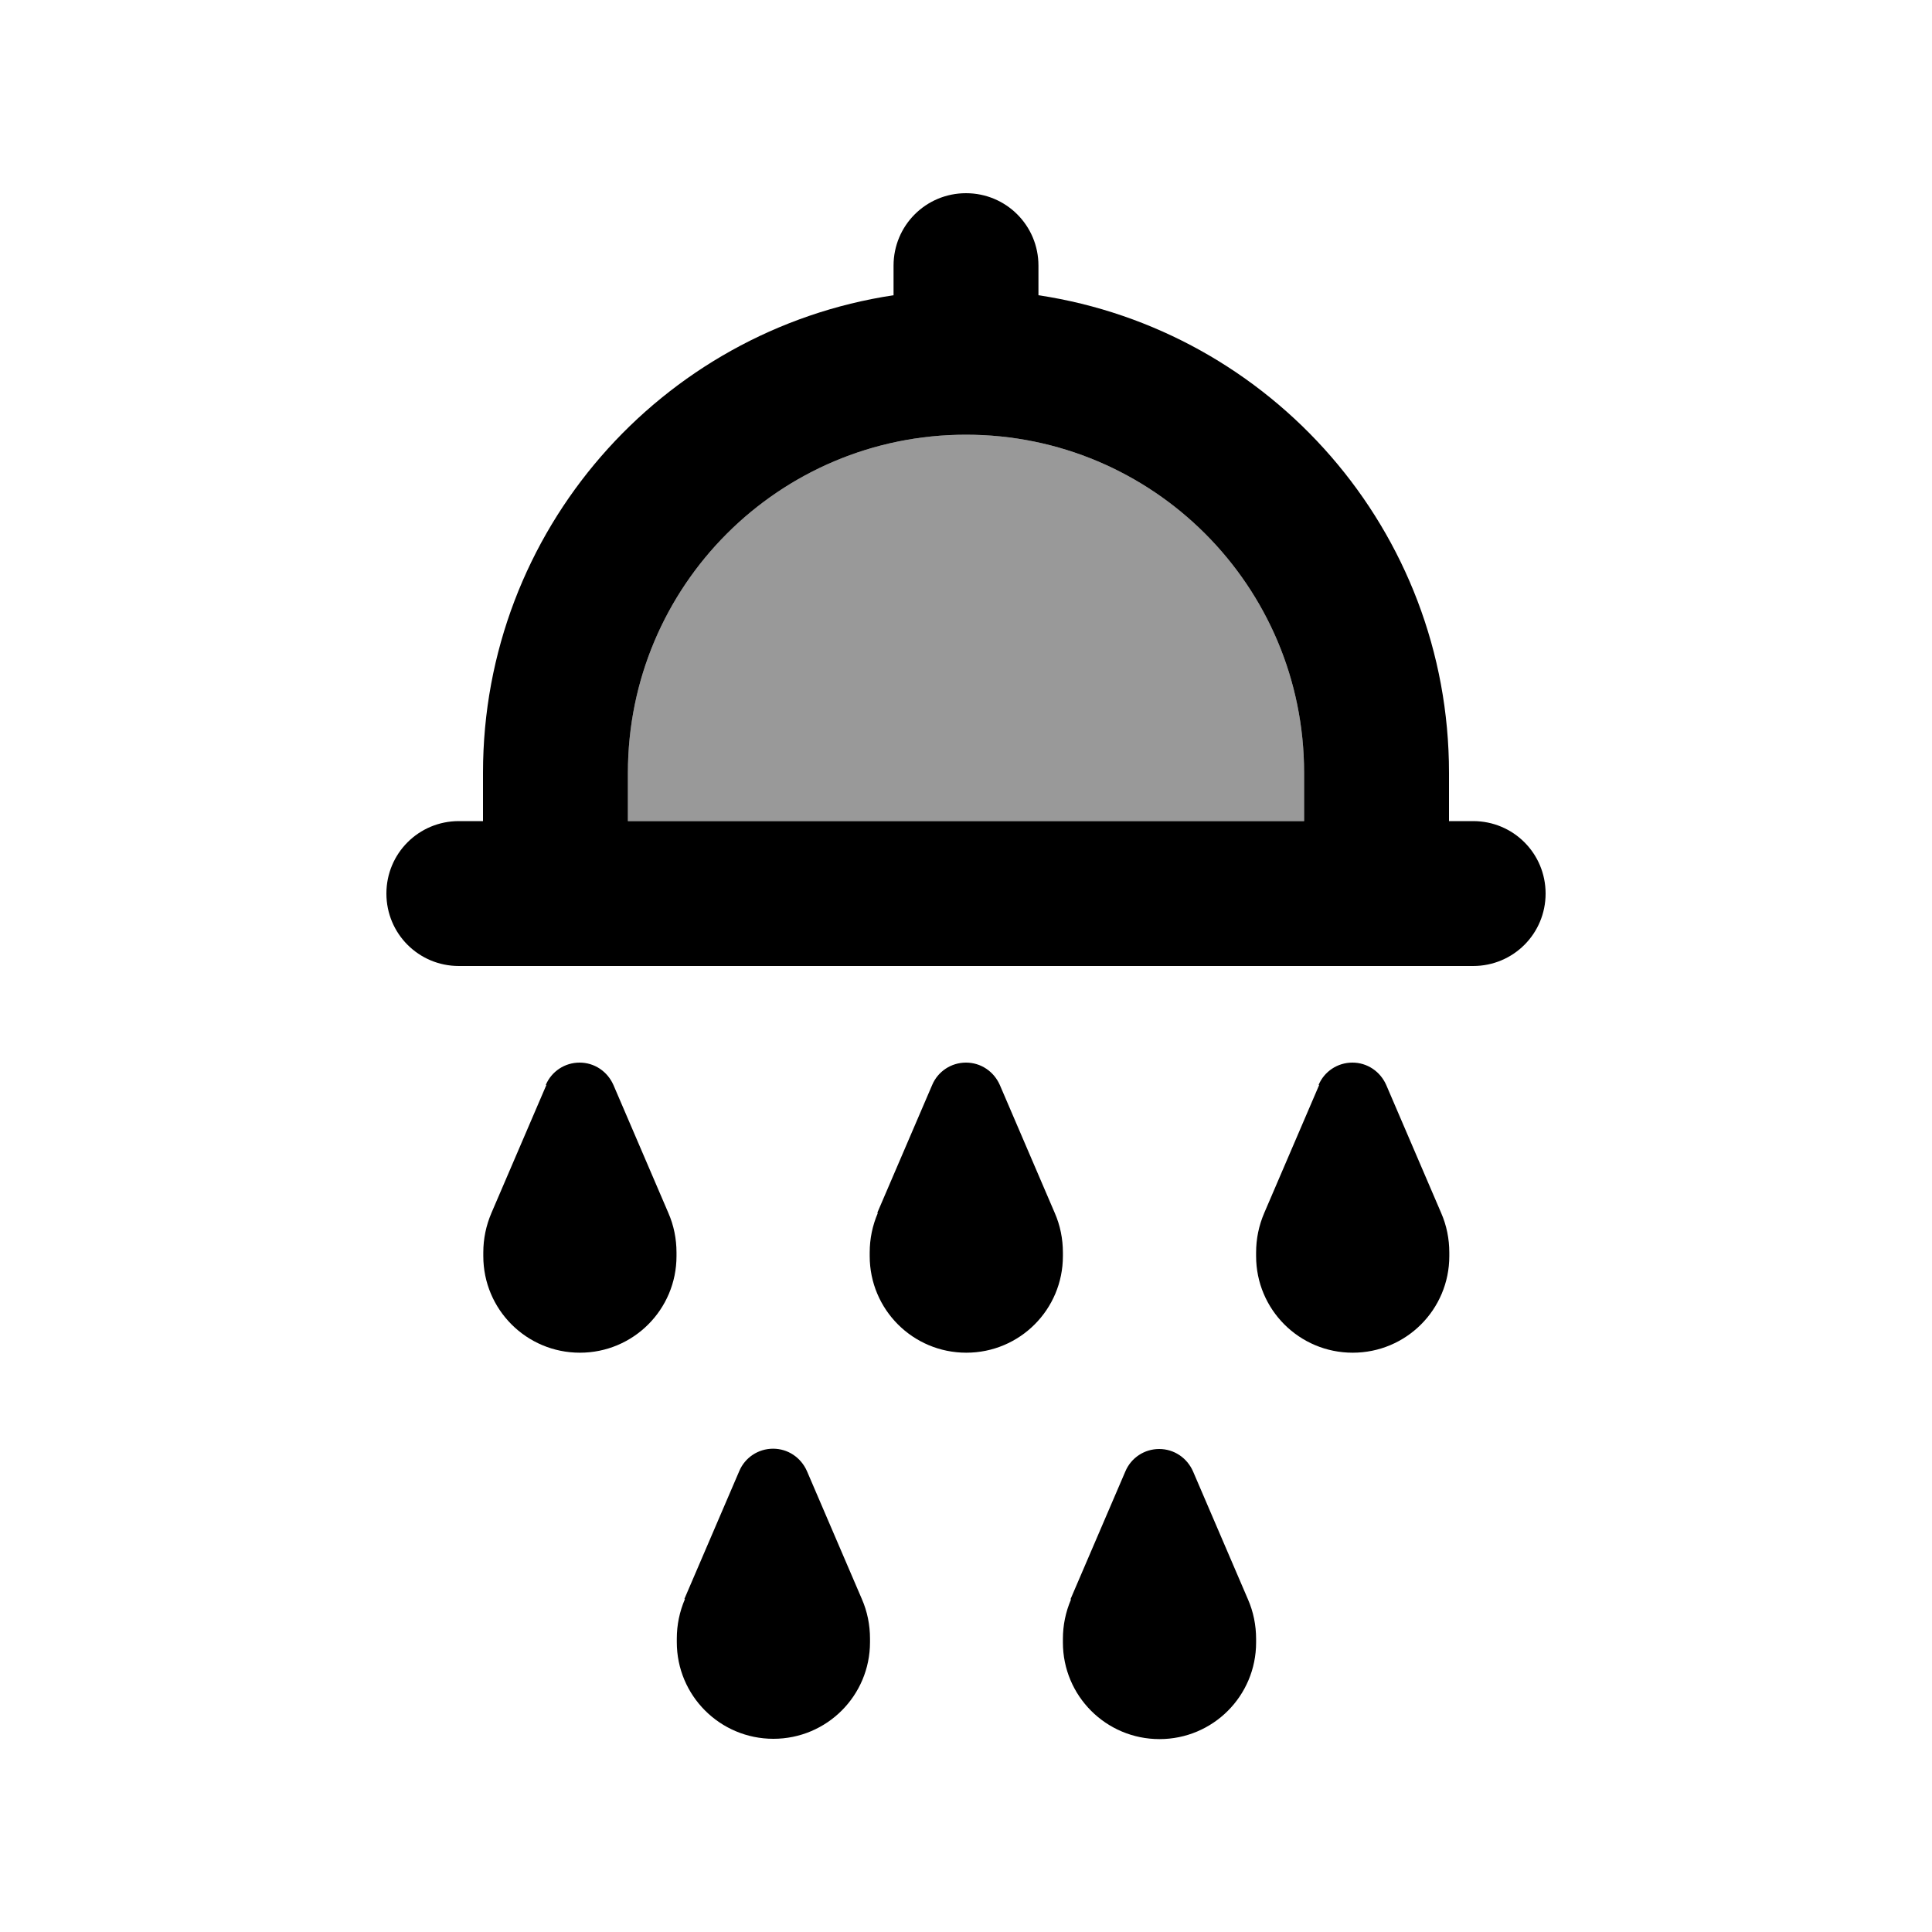
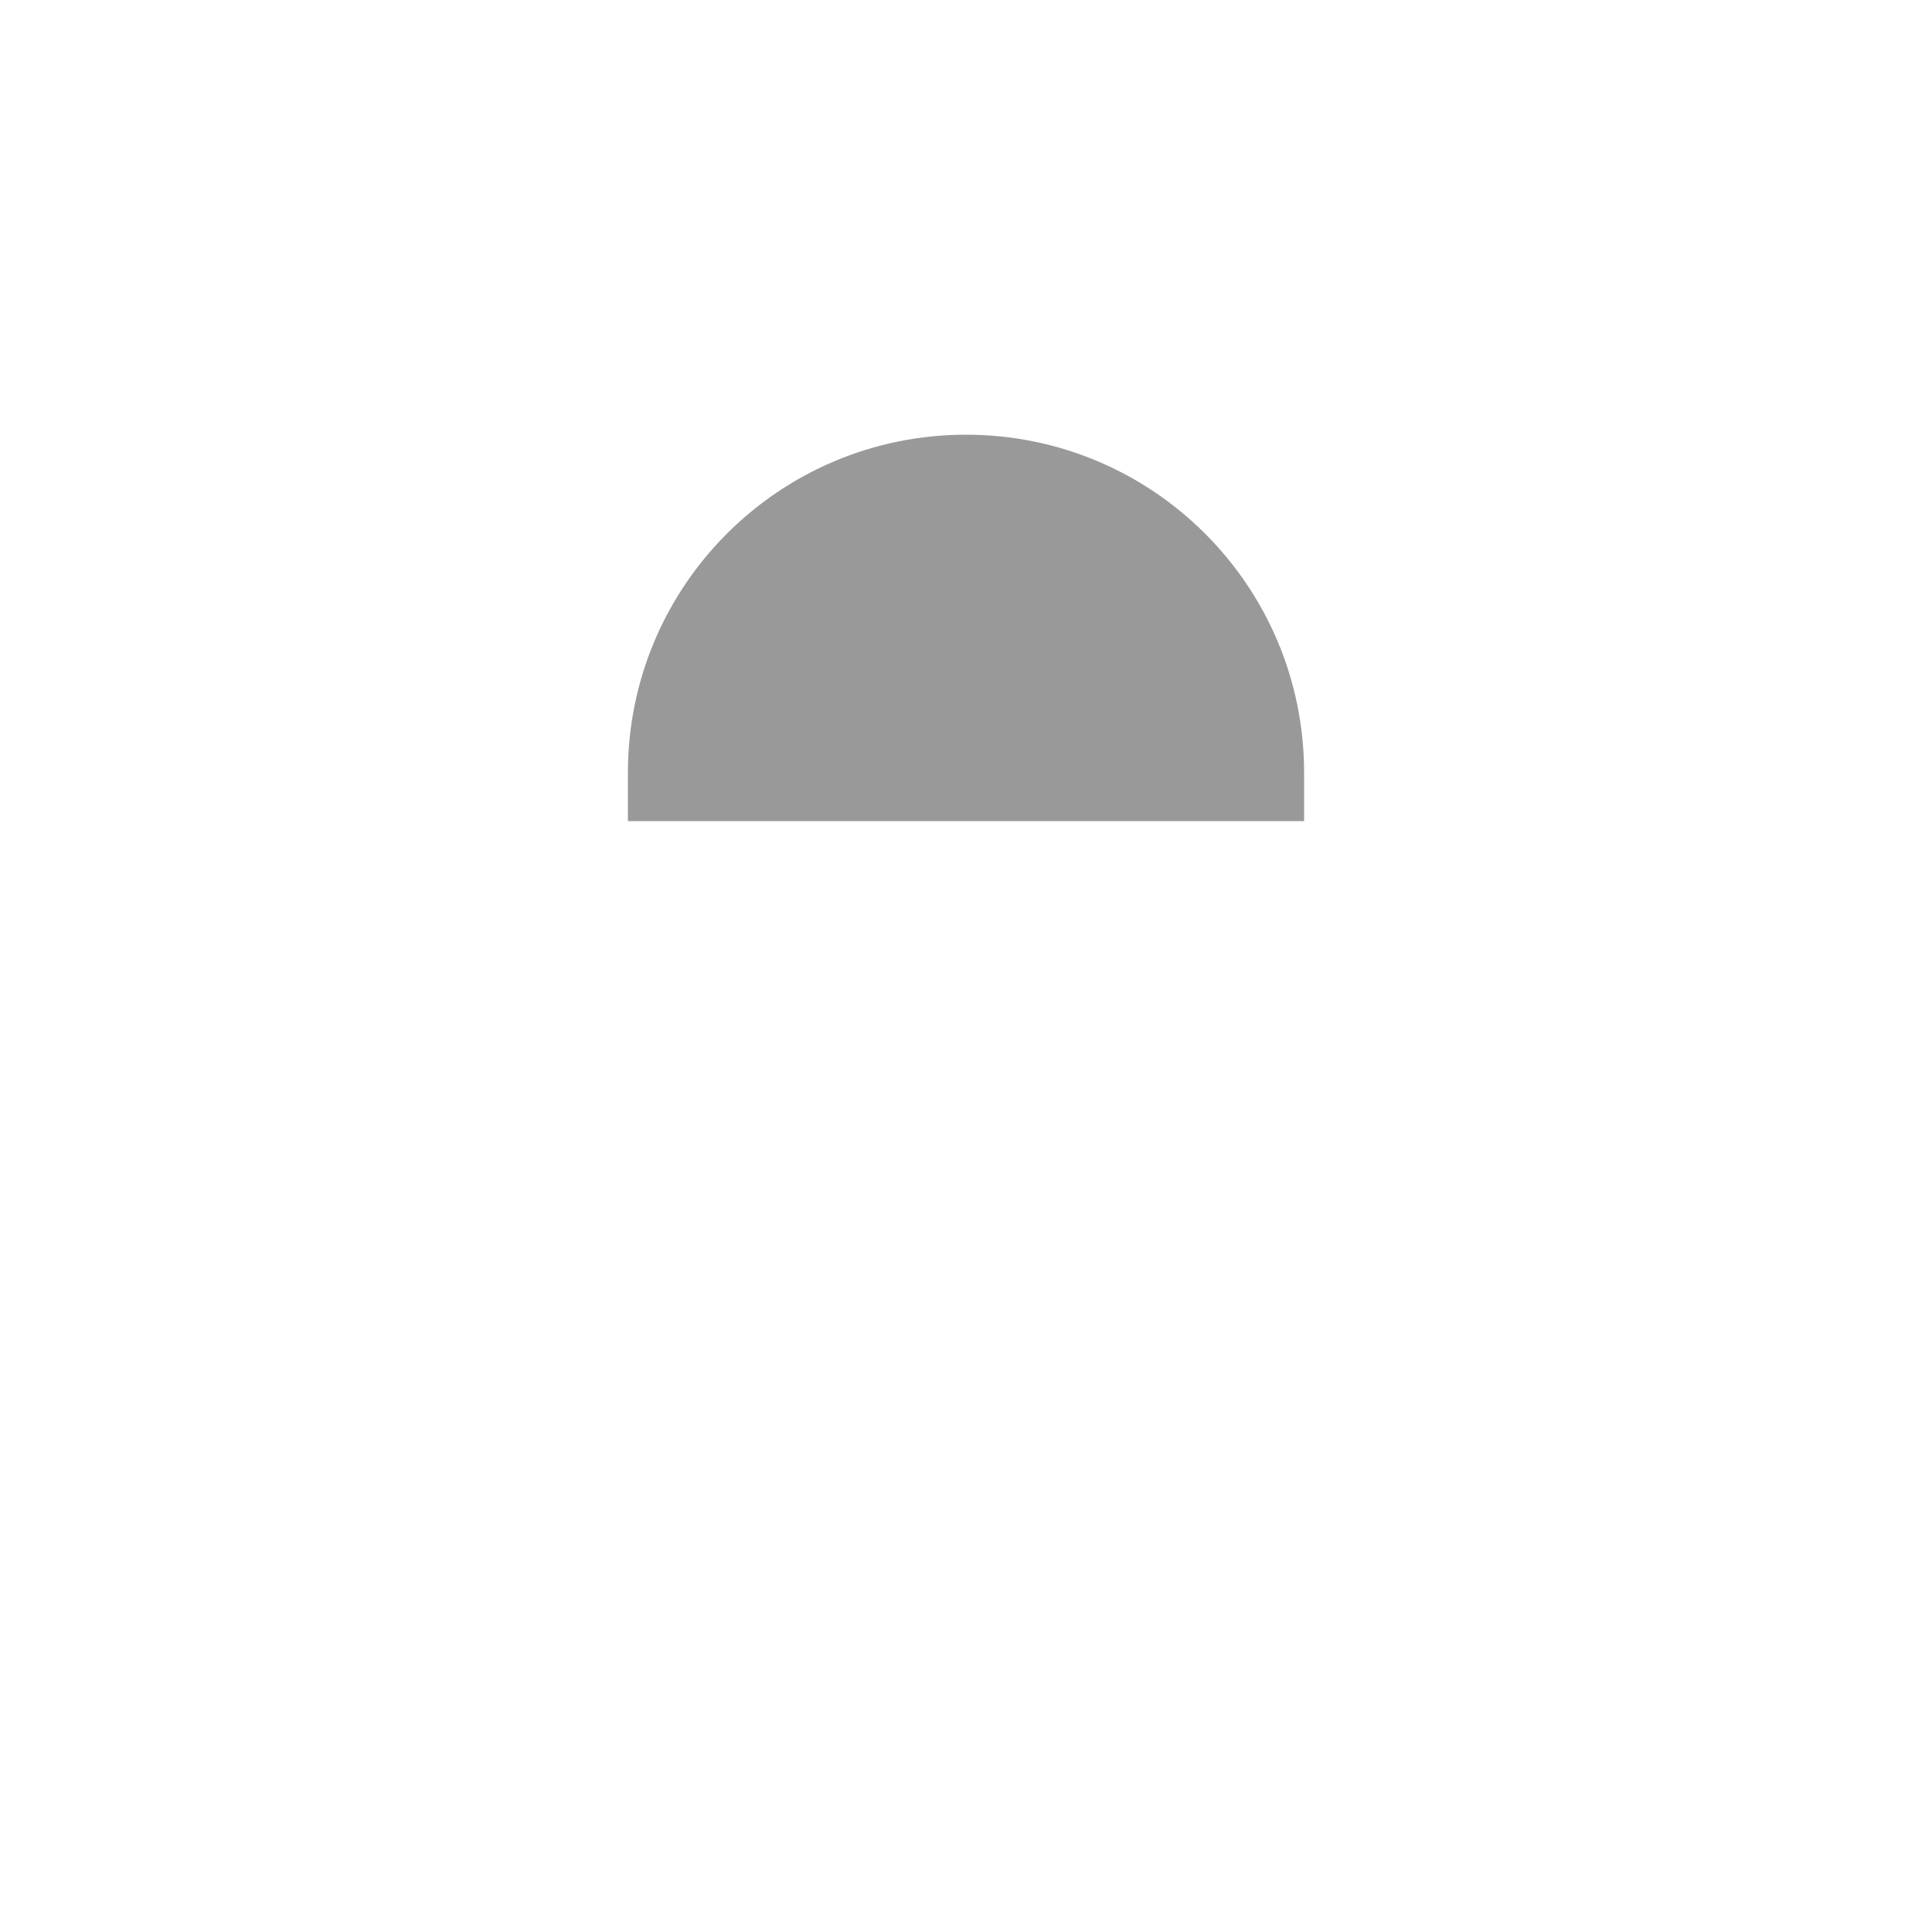
<svg xmlns="http://www.w3.org/2000/svg" viewBox="0 0 640 640">
  <path opacity=".4" fill="currentColor" d="M208 256L208 272L432 272L432 256C432 194.1 381.9 144 320 144C258.1 144 208 194.1 208 256z" />
-   <path fill="currentColor" d="M320 64C333.3 64 344 74.7 344 88L344 97.8C421 109.4 480 175.8 480 256L480 272L488 272C501.3 272 512 282.7 512 296C512 309.3 501.3 320 488 320L152 320C138.7 320 128 309.3 128 296C128 282.7 138.7 272 152 272L160 272L160 256C160 175.8 219 109.4 296 97.8L296 88C296 74.7 306.7 64 320 64zM208 272L432 272L432 256C432 194.1 381.9 144 320 144C258.1 144 208 194.1 208 256L208 272zM180.8 359.4C182.7 354.9 187.1 352 192 352C196.9 352 201.2 354.9 203.2 359.4L221.4 401.8C223.2 405.9 224.1 410.4 224.1 414.9L224.1 416.1C224.1 433.8 209.8 448.1 192.1 448.1C174.4 448.1 160.1 433.8 160.1 416.1L160.1 414.9C160.1 410.4 161 406 162.8 401.8L181 359.4zM290.6 401.8L308.8 359.4C310.7 354.9 315.1 352 320 352C324.9 352 329.2 354.9 331.2 359.4L349.4 401.8C351.2 405.9 352.1 410.4 352.1 414.9L352.1 416.1C352.1 433.8 337.8 448.1 320.1 448.1C302.4 448.1 288.1 433.8 288.1 416.1L288.1 414.9C288.1 410.4 289 406 290.8 401.8zM354.6 529.8L372.8 487.4C374.7 482.9 379.1 480 384 480C388.9 480 393.2 482.9 395.2 487.4L413.4 529.8C415.2 533.9 416.1 538.4 416.1 542.9L416.1 544.1C416.1 561.8 401.8 576.1 384.1 576.1C366.4 576.1 352.1 561.8 352.1 544.1L352.1 542.9C352.1 538.4 353 534 354.8 529.8zM436.8 359.4C438.7 354.9 443.1 352 448 352C452.9 352 457.2 354.9 459.2 359.4L477.4 401.8C479.2 405.9 480.1 410.4 480.1 414.9L480.1 416.1C480.1 433.8 465.8 448.1 448.1 448.1C430.4 448.1 416.1 433.8 416.1 416.1L416.1 414.9C416.1 410.4 417 406 418.8 401.8L437 359.4zM226.7 529.7L244.9 487.3C246.8 482.8 251.2 479.9 256.1 479.9C261 479.9 265.3 482.8 267.3 487.3L285.5 529.7C287.3 533.8 288.2 538.3 288.2 542.8L288.2 544C288.2 561.7 273.9 576 256.2 576C238.5 576 224.2 561.7 224.2 544L224.2 542.8C224.2 538.3 225.1 533.9 226.9 529.7z" />
</svg>